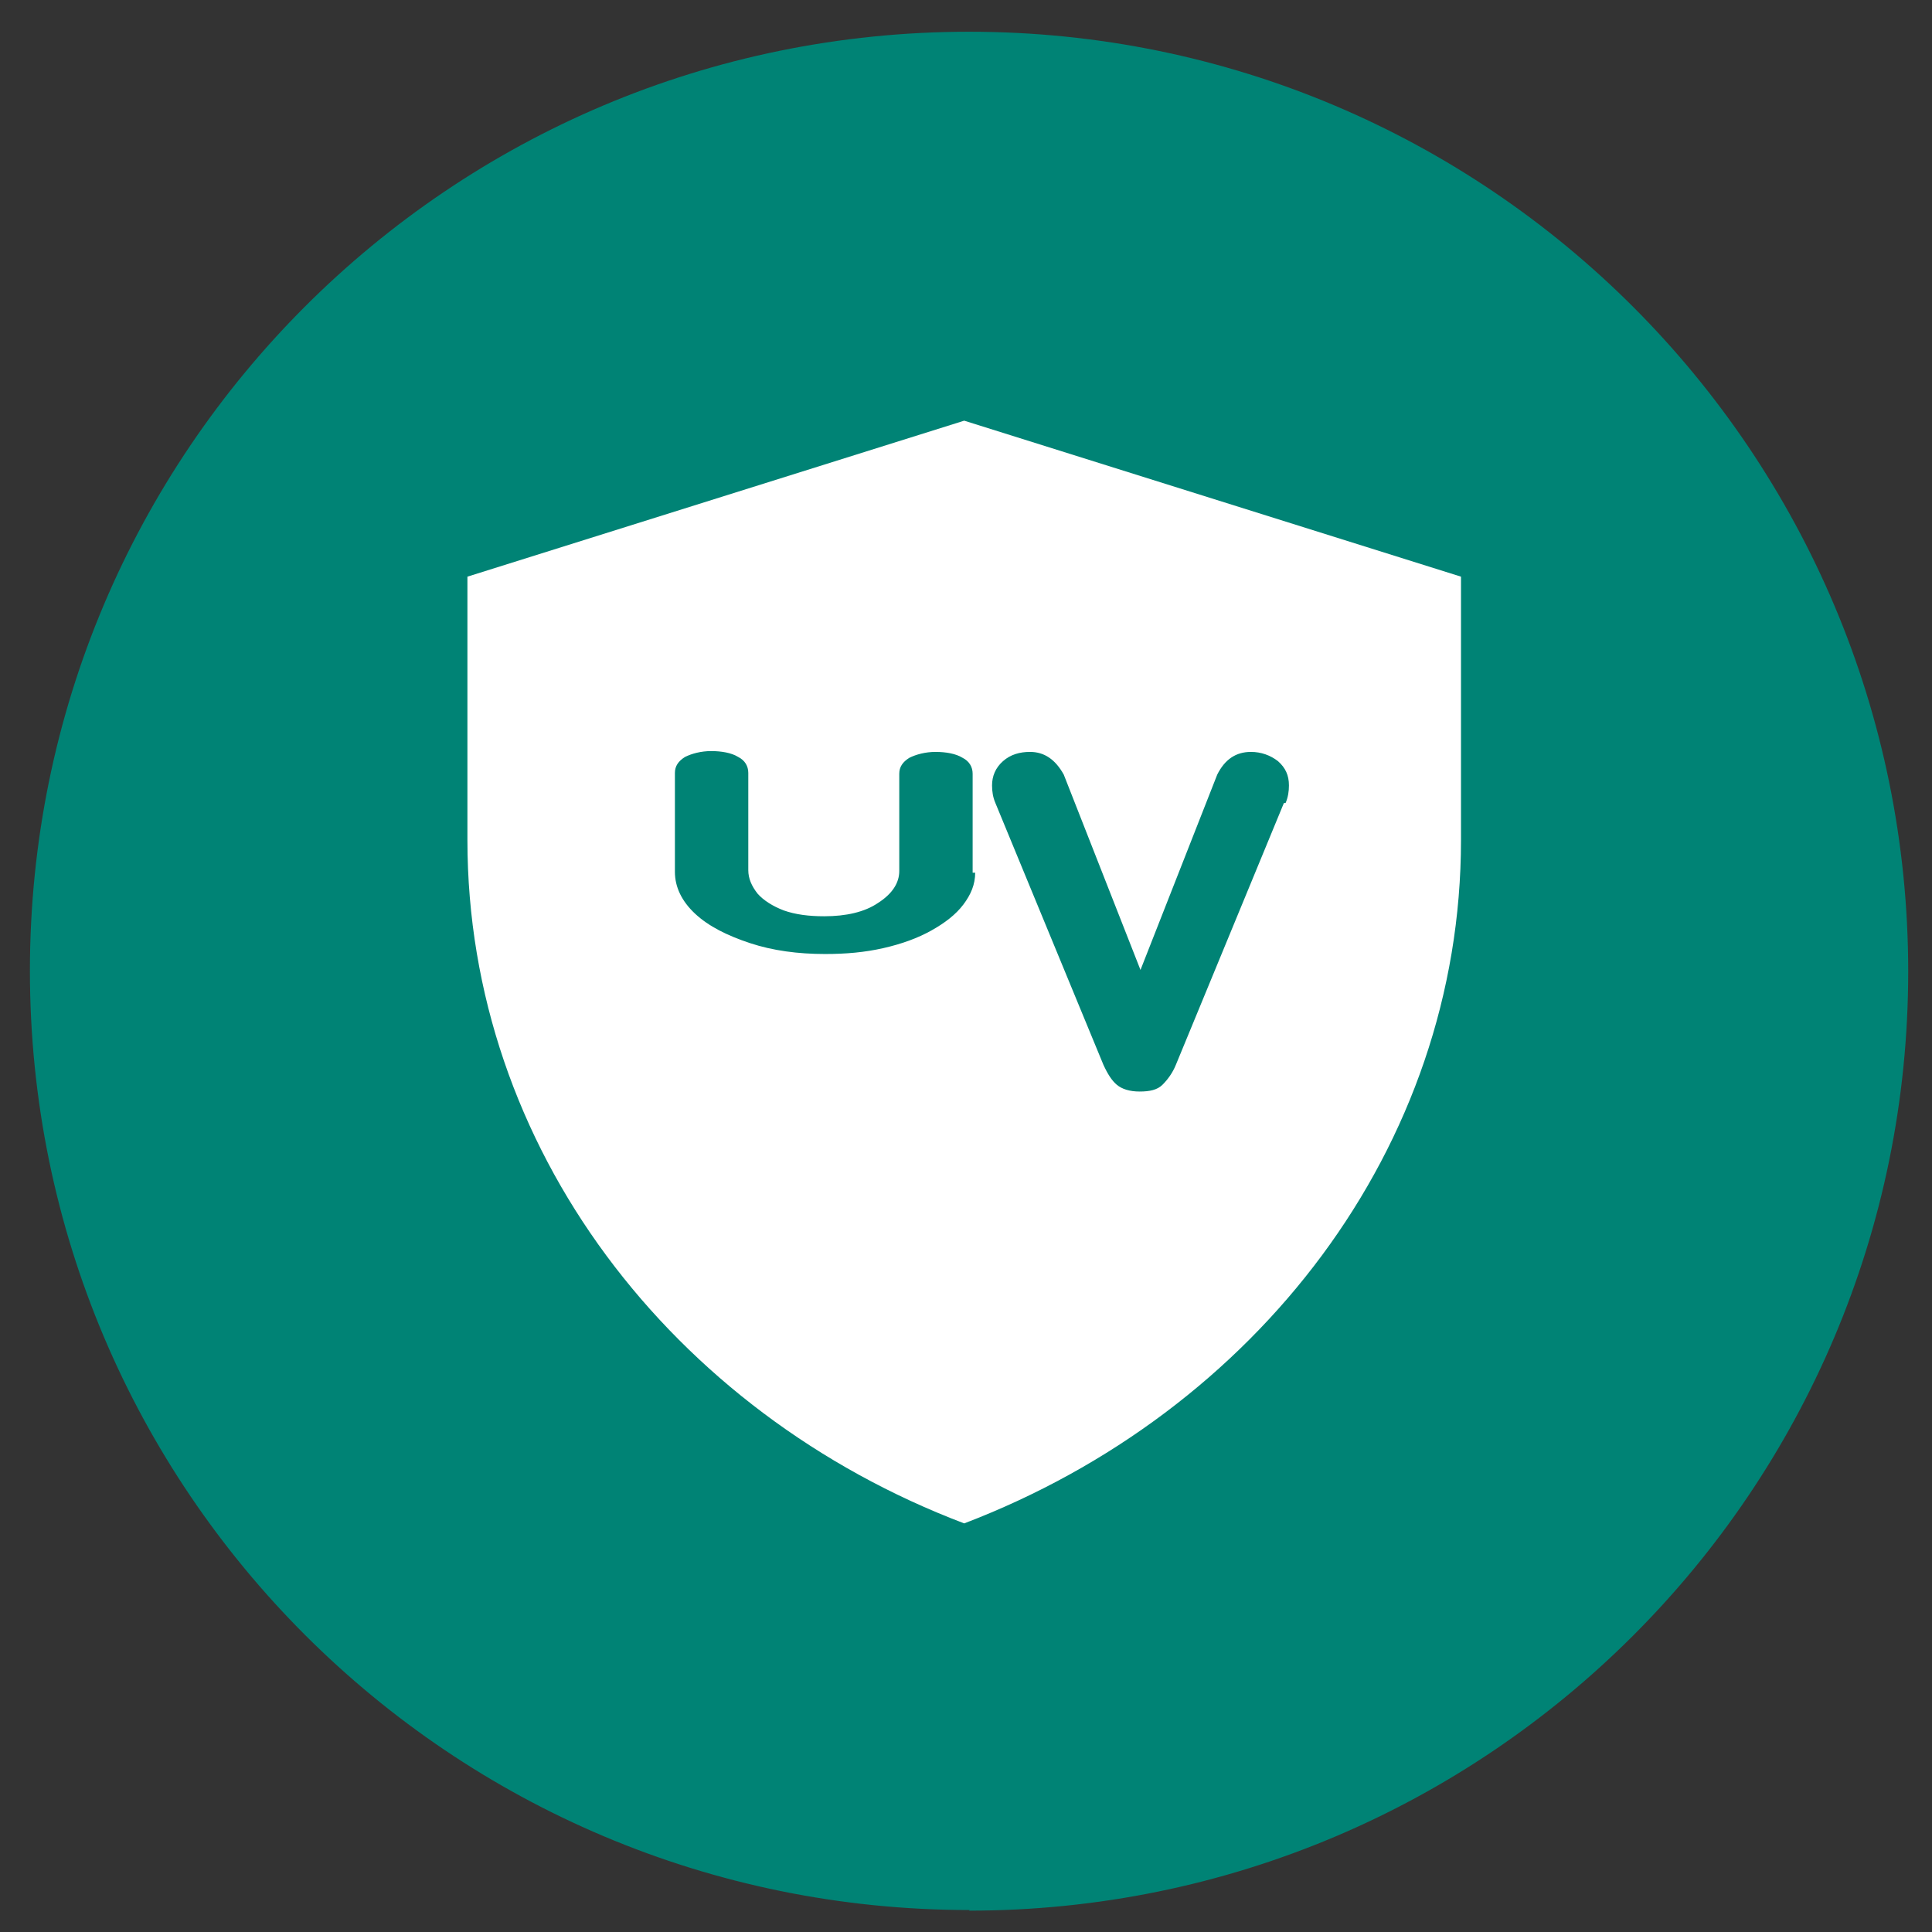
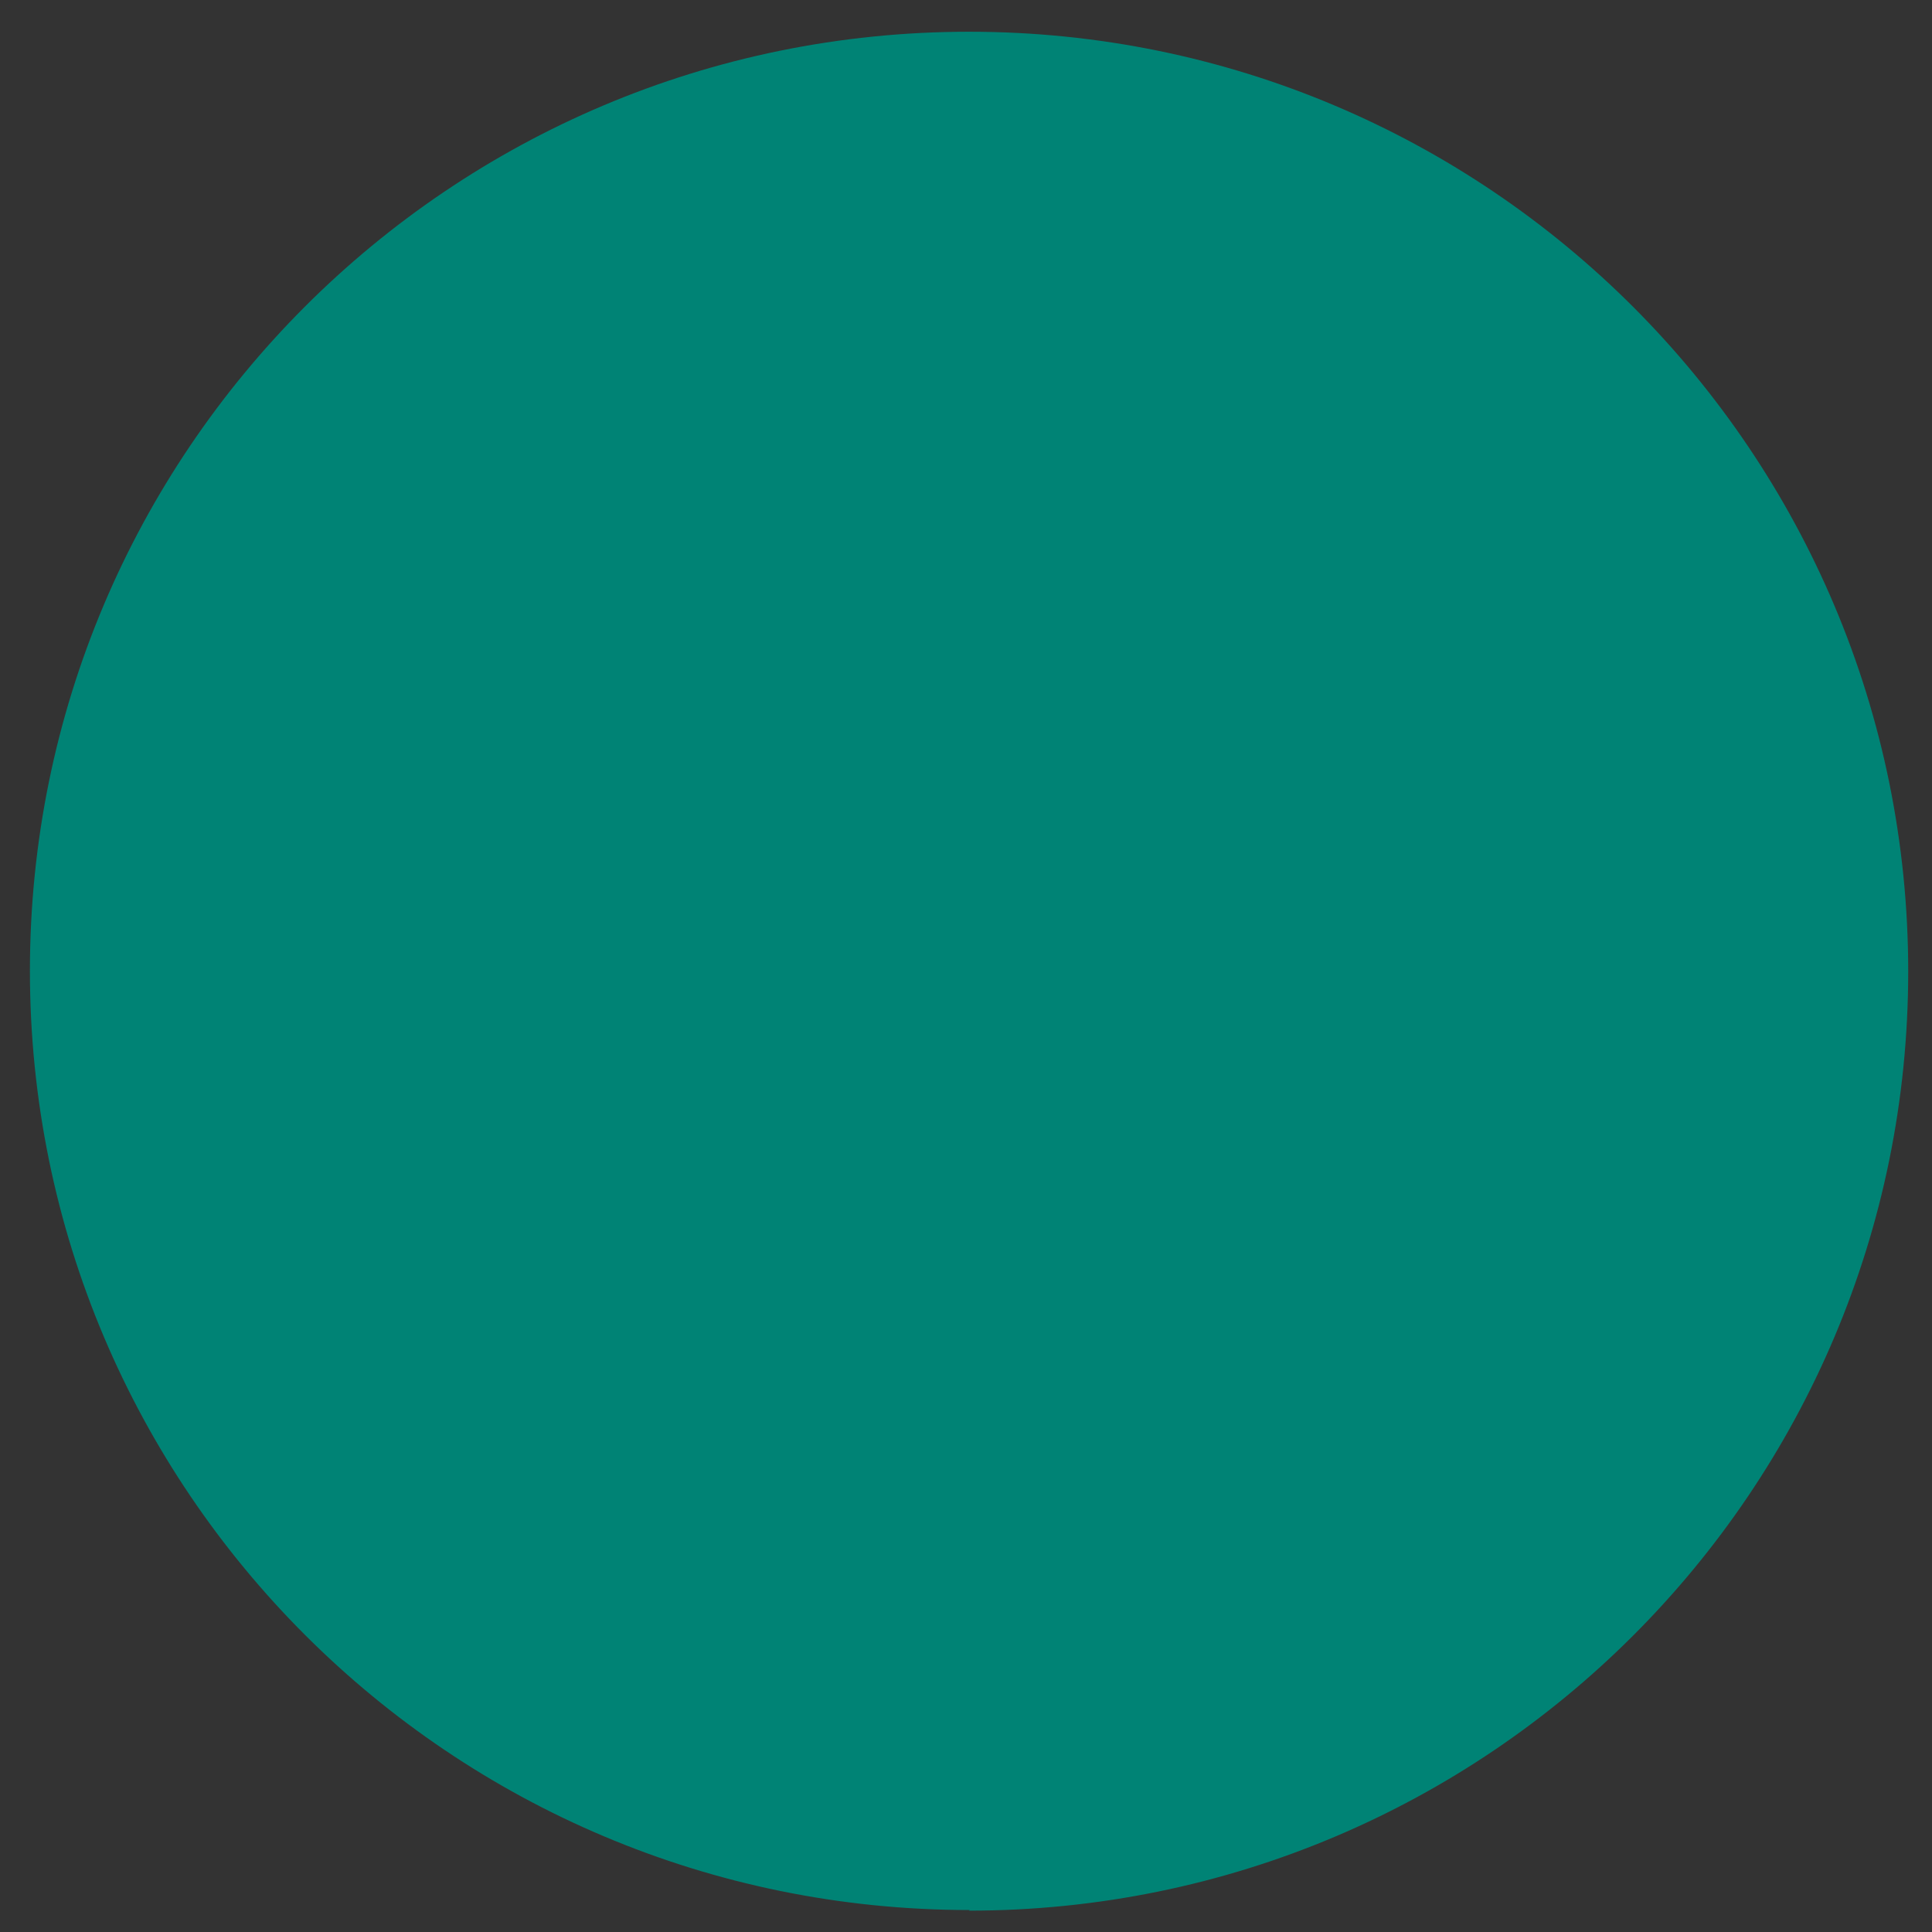
<svg xmlns="http://www.w3.org/2000/svg" width="124" height="124" viewBox="0 0 124 124" fill="none">
  <rect x="0" y="0" width="124" height="124" fill="#333333" stroke="none" />
  <g id="icono-2-02 1">
    <path id="Vector" d="M62.197 122.629C95.488 122.629 122.473 95.644 122.473 62.352C122.473 29.061 95.527 2.037 62.197 2.037C28.866 2.037 1.92 29.022 1.92 62.313C1.92 95.605 28.905 122.59 62.236 122.59" fill="#008375" />
-     <path id="Vector_2" d="M82.402 51.542L75.473 68.335C75.256 68.873 74.932 69.304 74.607 69.626C74.282 69.949 73.795 70.057 73.145 70.057C72.496 70.057 72.008 69.896 71.683 69.626C71.359 69.357 71.088 68.927 70.817 68.335L63.888 51.542C63.726 51.166 63.672 50.789 63.672 50.412C63.672 49.82 63.888 49.282 64.375 48.852C64.863 48.421 65.458 48.259 66.108 48.259C67.028 48.259 67.732 48.744 68.273 49.713L73.199 62.253L78.126 49.713C78.613 48.744 79.317 48.259 80.291 48.259C80.941 48.259 81.536 48.475 82.023 48.852C82.51 49.282 82.727 49.766 82.727 50.412C82.727 50.789 82.673 51.166 82.51 51.542M62.589 56.01C62.589 56.763 62.318 57.409 61.831 58.055C61.344 58.701 60.64 59.239 59.774 59.723C58.908 60.208 57.879 60.584 56.688 60.854C55.497 61.123 54.306 61.23 52.953 61.23C51.221 61.23 49.597 61.015 48.135 60.531C46.673 60.046 45.483 59.454 44.616 58.647C43.75 57.84 43.317 56.925 43.317 55.956V49.605C43.317 49.174 43.534 48.852 43.967 48.582C44.4 48.367 44.995 48.206 45.645 48.206C46.294 48.206 46.944 48.313 47.377 48.582C47.81 48.798 48.027 49.174 48.027 49.605V55.848C48.027 56.386 48.243 56.871 48.622 57.355C49.001 57.786 49.597 58.163 50.3 58.432C51.058 58.701 51.924 58.808 52.899 58.808C54.306 58.808 55.497 58.539 56.364 57.947C57.284 57.355 57.717 56.656 57.717 55.902V49.659C57.717 49.228 57.933 48.905 58.366 48.636C58.8 48.421 59.395 48.259 60.045 48.259C60.694 48.259 61.344 48.367 61.777 48.636C62.21 48.852 62.426 49.228 62.426 49.659V56.01H62.589ZM61.885 27L30 37.011V53.911C30 73.663 43.155 90.671 61.885 97.775C80.616 90.617 93.77 73.663 93.77 53.911V37.011L61.885 27Z" fill="white" />
  </g>
</svg>